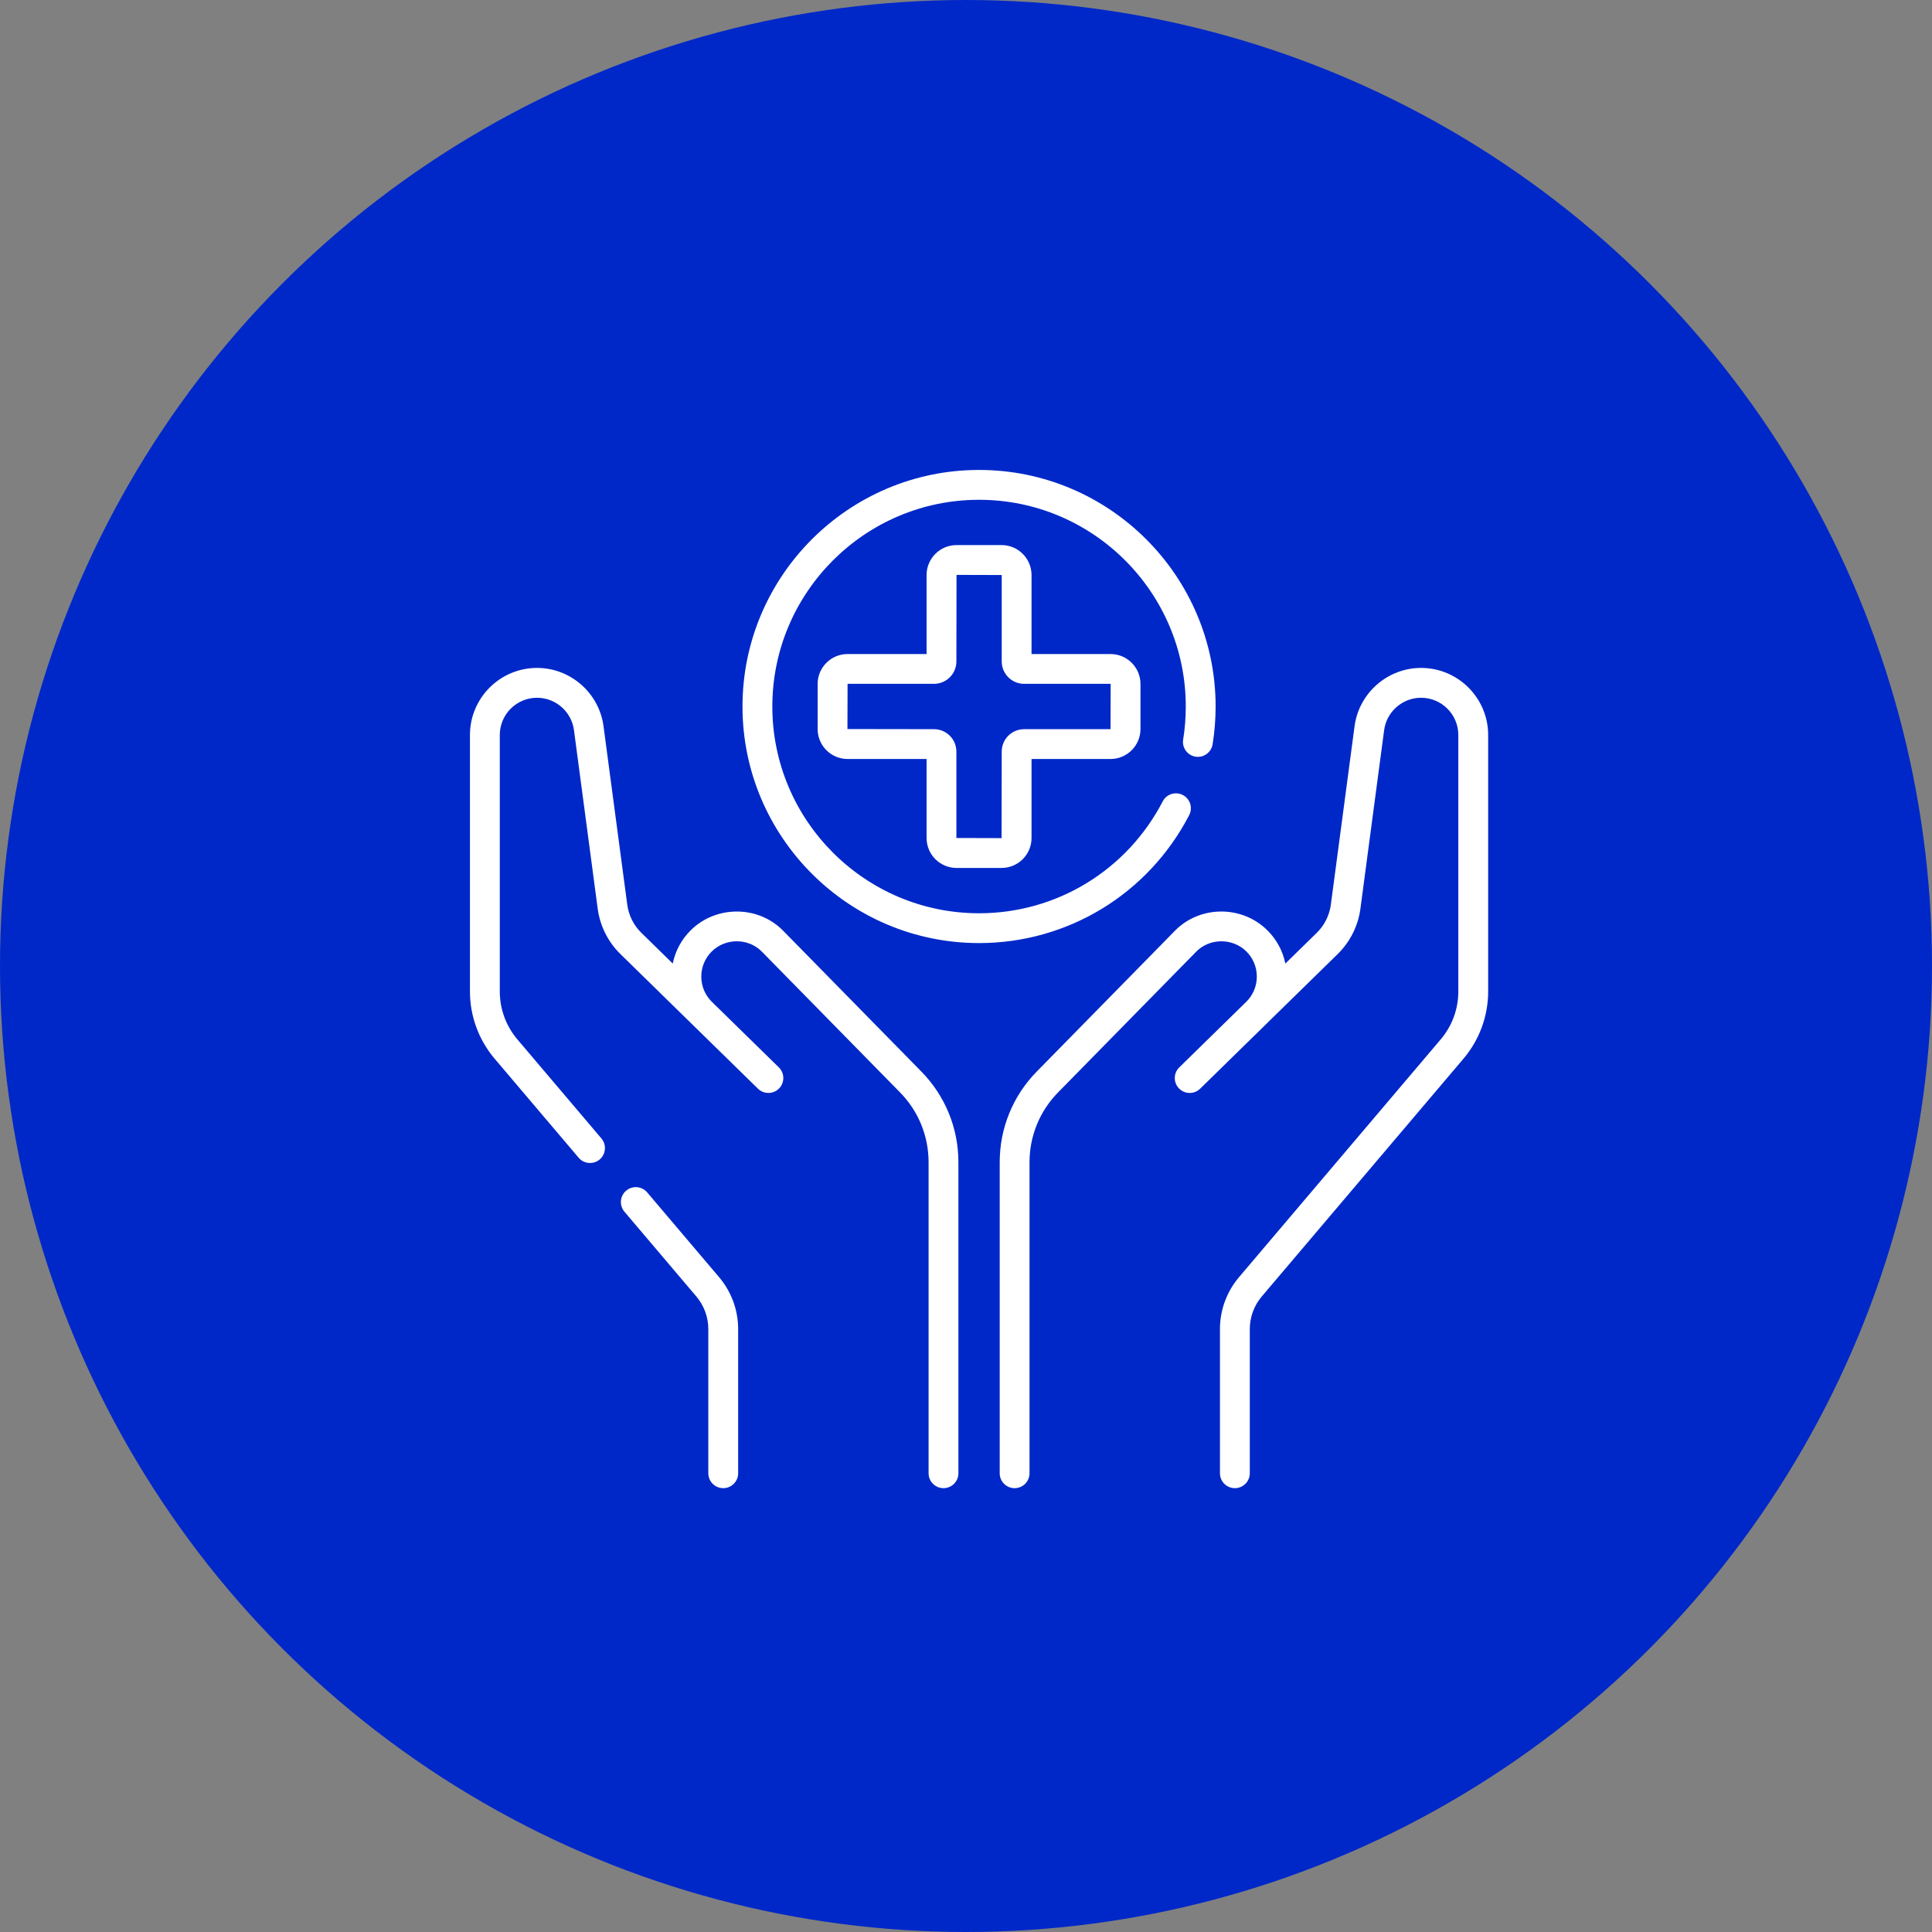
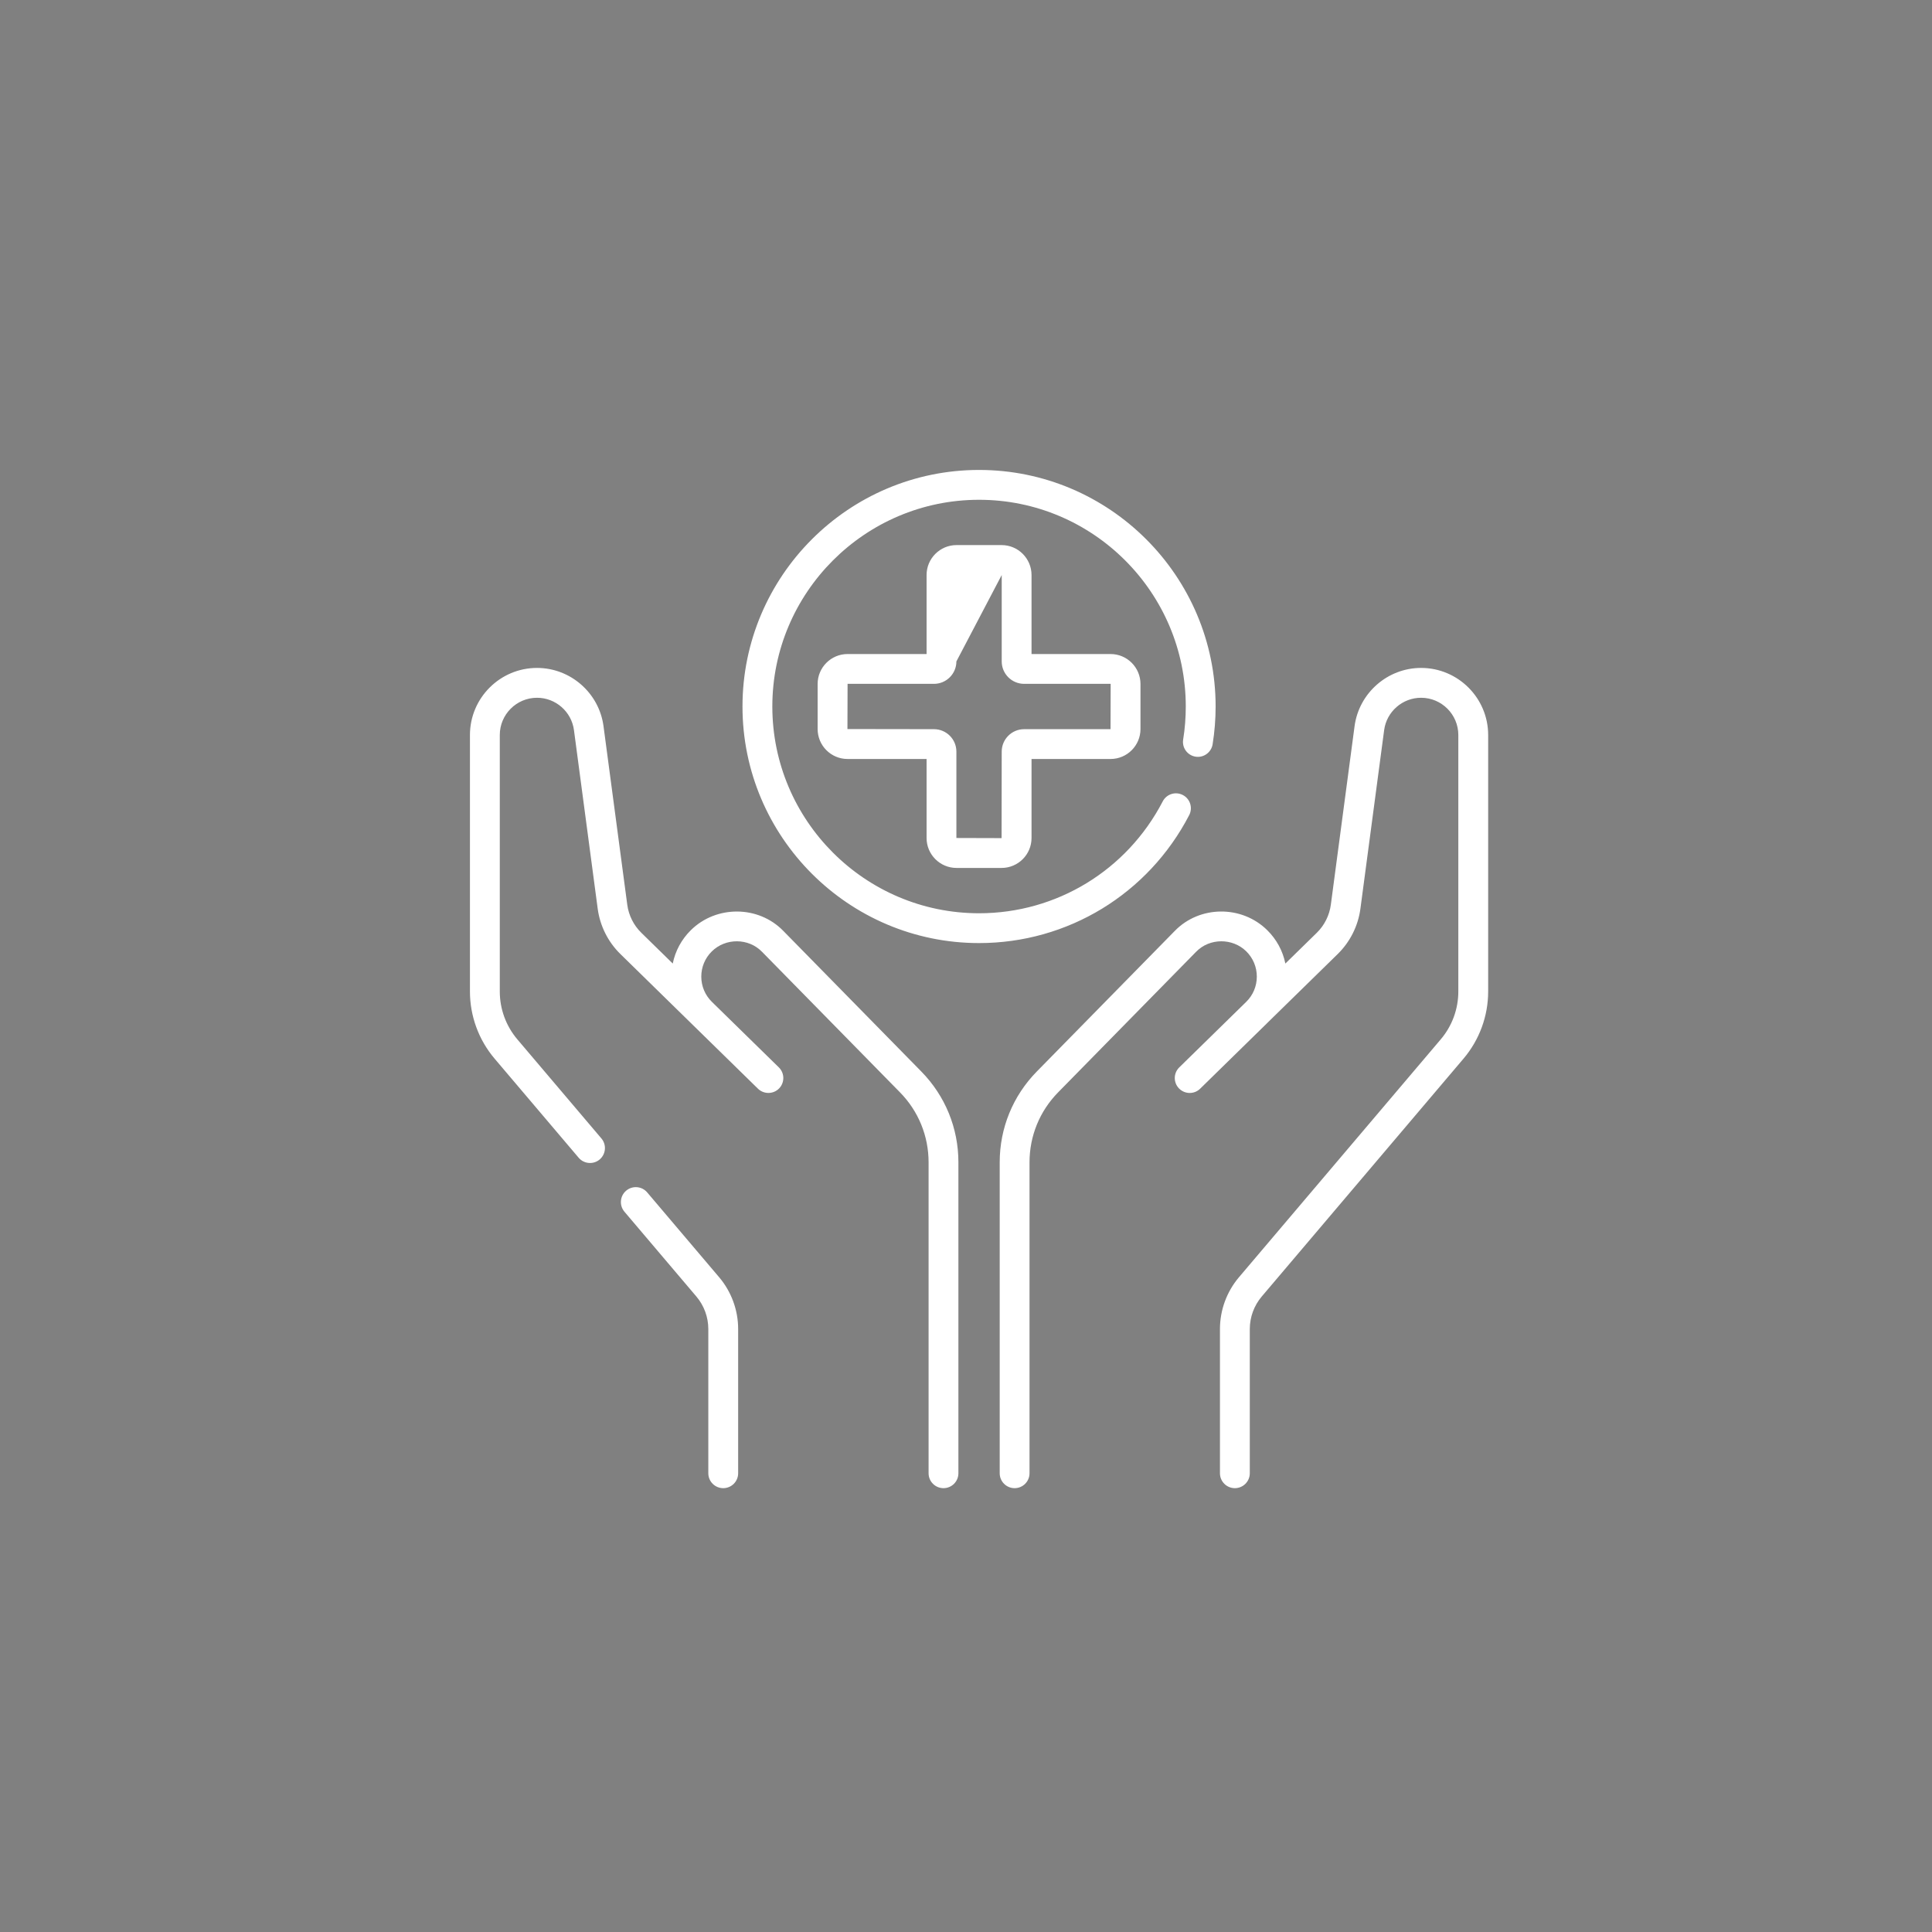
<svg xmlns="http://www.w3.org/2000/svg" width="74" height="74" viewBox="0 0 74 74" fill="none">
  <rect x="0" y="0" width="74" height="74" fill="#808080" stroke="none" />
-   <circle cx="37" cy="37" r="37" fill="#0028C8" />
-   <path d="M30.002 35.655C29.047 34.673 27.43 34.669 26.46 35.629C26.102 35.983 25.865 36.425 25.768 36.906L24.562 35.725C24.27 35.44 24.08 35.059 24.026 34.654L23.116 27.814C22.947 26.542 21.852 25.583 20.569 25.583C19.153 25.583 18 26.736 18 28.152V37.977C18 38.917 18.335 39.83 18.943 40.547L22.164 44.344C22.369 44.585 22.729 44.613 22.969 44.41C23.209 44.206 23.239 43.845 23.035 43.605L19.814 39.808C19.381 39.297 19.143 38.647 19.143 37.977V28.152C19.143 27.366 19.783 26.726 20.569 26.726C21.282 26.726 21.89 27.258 21.984 27.965L22.893 34.805C22.98 35.462 23.289 36.079 23.763 36.542L26.47 39.192L26.47 39.192L29.032 41.7C29.251 41.915 29.616 41.92 29.84 41.691C30.06 41.466 30.057 41.104 29.831 40.883L27.269 38.375C27.007 38.119 26.862 37.776 26.861 37.41C26.86 37.043 27.003 36.699 27.263 36.442C27.79 35.921 28.668 35.923 29.186 36.455L34.472 41.84C35.178 42.559 35.567 43.511 35.567 44.518V56.429C35.567 56.744 35.822 57 36.138 57C36.454 57 36.709 56.744 36.709 56.429V44.518C36.709 43.209 36.204 41.974 35.287 41.04L30.002 35.655ZM24.789 45.672C24.585 45.431 24.224 45.402 23.983 45.606C23.743 45.81 23.713 46.17 23.917 46.411L26.673 49.66C26.968 50.008 27.13 50.45 27.13 50.906V56.429C27.13 56.744 27.386 57 27.702 57C28.017 57 28.273 56.744 28.273 56.429V50.906C28.273 50.18 28.014 49.475 27.545 48.921L24.789 45.672ZM36.637 33.244H38.363C38.996 33.244 39.51 32.73 39.51 32.097V29.071H42.536C43.169 29.071 43.683 28.557 43.683 27.924V26.198C43.683 25.565 43.169 25.051 42.536 25.051H39.51V22.025C39.51 21.392 38.996 20.878 38.363 20.878H36.637C36.004 20.878 35.49 21.392 35.49 22.025V25.051H32.464C31.831 25.051 31.317 25.565 31.317 26.198V27.924C31.317 28.557 31.831 29.071 32.464 29.071H35.49V32.097C35.49 32.73 36.004 33.244 36.637 33.244ZM32.459 27.924L32.464 26.193H35.773C36.247 26.193 36.632 25.808 36.632 25.334L36.637 22.02L38.368 22.025V25.334C38.368 25.808 38.753 26.193 39.227 26.193H42.536L42.541 26.198L42.536 27.929H39.227C38.753 27.929 38.368 28.314 38.368 28.788L38.363 32.102L36.632 32.097V28.788C36.632 28.314 36.247 27.929 35.773 27.929L32.459 27.924ZM45.549 31.221C45.694 30.941 45.585 30.596 45.305 30.451C45.025 30.305 44.68 30.414 44.535 30.695C43.163 33.338 40.468 34.98 37.5 34.98C33.134 34.98 29.582 31.427 29.582 27.061C29.582 22.695 33.134 19.143 37.5 19.143C41.866 19.143 45.418 22.695 45.418 27.061C45.418 27.485 45.385 27.911 45.318 28.326C45.267 28.638 45.479 28.931 45.791 28.982C46.102 29.032 46.395 28.82 46.446 28.508C46.522 28.033 46.561 27.546 46.561 27.061C46.561 22.065 42.496 18 37.5 18C32.504 18 28.439 22.065 28.439 27.061C28.439 32.057 32.504 36.122 37.5 36.122C40.896 36.122 43.98 34.244 45.549 31.221ZM54.431 25.583C53.148 25.583 52.053 26.542 51.883 27.814L50.974 34.654C50.92 35.059 50.73 35.44 50.438 35.726L49.232 36.906C49.135 36.425 48.898 35.983 48.54 35.63C47.565 34.664 45.95 34.677 44.998 35.655L39.713 41.04C38.796 41.974 38.291 43.209 38.291 44.518V56.429C38.291 56.744 38.546 57 38.862 57C39.178 57 39.433 56.744 39.433 56.429V44.518C39.433 43.511 39.822 42.559 40.528 41.84L45.814 36.455C46.329 35.924 47.21 35.92 47.737 36.441C47.997 36.699 48.14 37.043 48.139 37.409C48.138 37.776 47.993 38.119 47.731 38.375L45.169 40.883C44.943 41.104 44.939 41.466 45.16 41.691C45.381 41.916 45.743 41.921 45.968 41.7L48.53 39.192L48.53 39.191L51.237 36.542C51.711 36.079 52.02 35.462 52.107 34.805L53.016 27.964C53.11 27.258 53.718 26.726 54.431 26.726C55.217 26.726 55.857 27.366 55.857 28.152V37.977C55.857 38.647 55.619 39.297 55.185 39.808L47.455 48.921C46.986 49.475 46.727 50.18 46.727 50.906V56.429C46.727 56.744 46.983 57 47.298 57C47.614 57 47.87 56.744 47.87 56.429V50.906C47.87 50.45 48.032 50.008 48.327 49.66L56.057 40.547C56.665 39.83 57 38.917 57 37.977V28.152C57 26.736 55.847 25.583 54.431 25.583Z" fill="white" />
+   <path d="M30.002 35.655C29.047 34.673 27.43 34.669 26.46 35.629C26.102 35.983 25.865 36.425 25.768 36.906L24.562 35.725C24.27 35.44 24.08 35.059 24.026 34.654L23.116 27.814C22.947 26.542 21.852 25.583 20.569 25.583C19.153 25.583 18 26.736 18 28.152V37.977C18 38.917 18.335 39.83 18.943 40.547L22.164 44.344C22.369 44.585 22.729 44.613 22.969 44.41C23.209 44.206 23.239 43.845 23.035 43.605L19.814 39.808C19.381 39.297 19.143 38.647 19.143 37.977V28.152C19.143 27.366 19.783 26.726 20.569 26.726C21.282 26.726 21.89 27.258 21.984 27.965L22.893 34.805C22.98 35.462 23.289 36.079 23.763 36.542L26.47 39.192L26.47 39.192L29.032 41.7C29.251 41.915 29.616 41.92 29.84 41.691C30.06 41.466 30.057 41.104 29.831 40.883L27.269 38.375C27.007 38.119 26.862 37.776 26.861 37.41C26.86 37.043 27.003 36.699 27.263 36.442C27.79 35.921 28.668 35.923 29.186 36.455L34.472 41.84C35.178 42.559 35.567 43.511 35.567 44.518V56.429C35.567 56.744 35.822 57 36.138 57C36.454 57 36.709 56.744 36.709 56.429V44.518C36.709 43.209 36.204 41.974 35.287 41.04L30.002 35.655ZM24.789 45.672C24.585 45.431 24.224 45.402 23.983 45.606C23.743 45.81 23.713 46.17 23.917 46.411L26.673 49.66C26.968 50.008 27.13 50.45 27.13 50.906V56.429C27.13 56.744 27.386 57 27.702 57C28.017 57 28.273 56.744 28.273 56.429V50.906C28.273 50.18 28.014 49.475 27.545 48.921L24.789 45.672ZM36.637 33.244H38.363C38.996 33.244 39.51 32.73 39.51 32.097V29.071H42.536C43.169 29.071 43.683 28.557 43.683 27.924V26.198C43.683 25.565 43.169 25.051 42.536 25.051H39.51V22.025C39.51 21.392 38.996 20.878 38.363 20.878H36.637C36.004 20.878 35.49 21.392 35.49 22.025V25.051H32.464C31.831 25.051 31.317 25.565 31.317 26.198V27.924C31.317 28.557 31.831 29.071 32.464 29.071H35.49V32.097C35.49 32.73 36.004 33.244 36.637 33.244ZM32.459 27.924L32.464 26.193H35.773C36.247 26.193 36.632 25.808 36.632 25.334L38.368 22.025V25.334C38.368 25.808 38.753 26.193 39.227 26.193H42.536L42.541 26.198L42.536 27.929H39.227C38.753 27.929 38.368 28.314 38.368 28.788L38.363 32.102L36.632 32.097V28.788C36.632 28.314 36.247 27.929 35.773 27.929L32.459 27.924ZM45.549 31.221C45.694 30.941 45.585 30.596 45.305 30.451C45.025 30.305 44.68 30.414 44.535 30.695C43.163 33.338 40.468 34.98 37.5 34.98C33.134 34.98 29.582 31.427 29.582 27.061C29.582 22.695 33.134 19.143 37.5 19.143C41.866 19.143 45.418 22.695 45.418 27.061C45.418 27.485 45.385 27.911 45.318 28.326C45.267 28.638 45.479 28.931 45.791 28.982C46.102 29.032 46.395 28.82 46.446 28.508C46.522 28.033 46.561 27.546 46.561 27.061C46.561 22.065 42.496 18 37.5 18C32.504 18 28.439 22.065 28.439 27.061C28.439 32.057 32.504 36.122 37.5 36.122C40.896 36.122 43.98 34.244 45.549 31.221ZM54.431 25.583C53.148 25.583 52.053 26.542 51.883 27.814L50.974 34.654C50.92 35.059 50.73 35.44 50.438 35.726L49.232 36.906C49.135 36.425 48.898 35.983 48.54 35.63C47.565 34.664 45.95 34.677 44.998 35.655L39.713 41.04C38.796 41.974 38.291 43.209 38.291 44.518V56.429C38.291 56.744 38.546 57 38.862 57C39.178 57 39.433 56.744 39.433 56.429V44.518C39.433 43.511 39.822 42.559 40.528 41.84L45.814 36.455C46.329 35.924 47.21 35.92 47.737 36.441C47.997 36.699 48.14 37.043 48.139 37.409C48.138 37.776 47.993 38.119 47.731 38.375L45.169 40.883C44.943 41.104 44.939 41.466 45.16 41.691C45.381 41.916 45.743 41.921 45.968 41.7L48.53 39.192L48.53 39.191L51.237 36.542C51.711 36.079 52.02 35.462 52.107 34.805L53.016 27.964C53.11 27.258 53.718 26.726 54.431 26.726C55.217 26.726 55.857 27.366 55.857 28.152V37.977C55.857 38.647 55.619 39.297 55.185 39.808L47.455 48.921C46.986 49.475 46.727 50.18 46.727 50.906V56.429C46.727 56.744 46.983 57 47.298 57C47.614 57 47.87 56.744 47.87 56.429V50.906C47.87 50.45 48.032 50.008 48.327 49.66L56.057 40.547C56.665 39.83 57 38.917 57 37.977V28.152C57 26.736 55.847 25.583 54.431 25.583Z" fill="white" />
</svg>